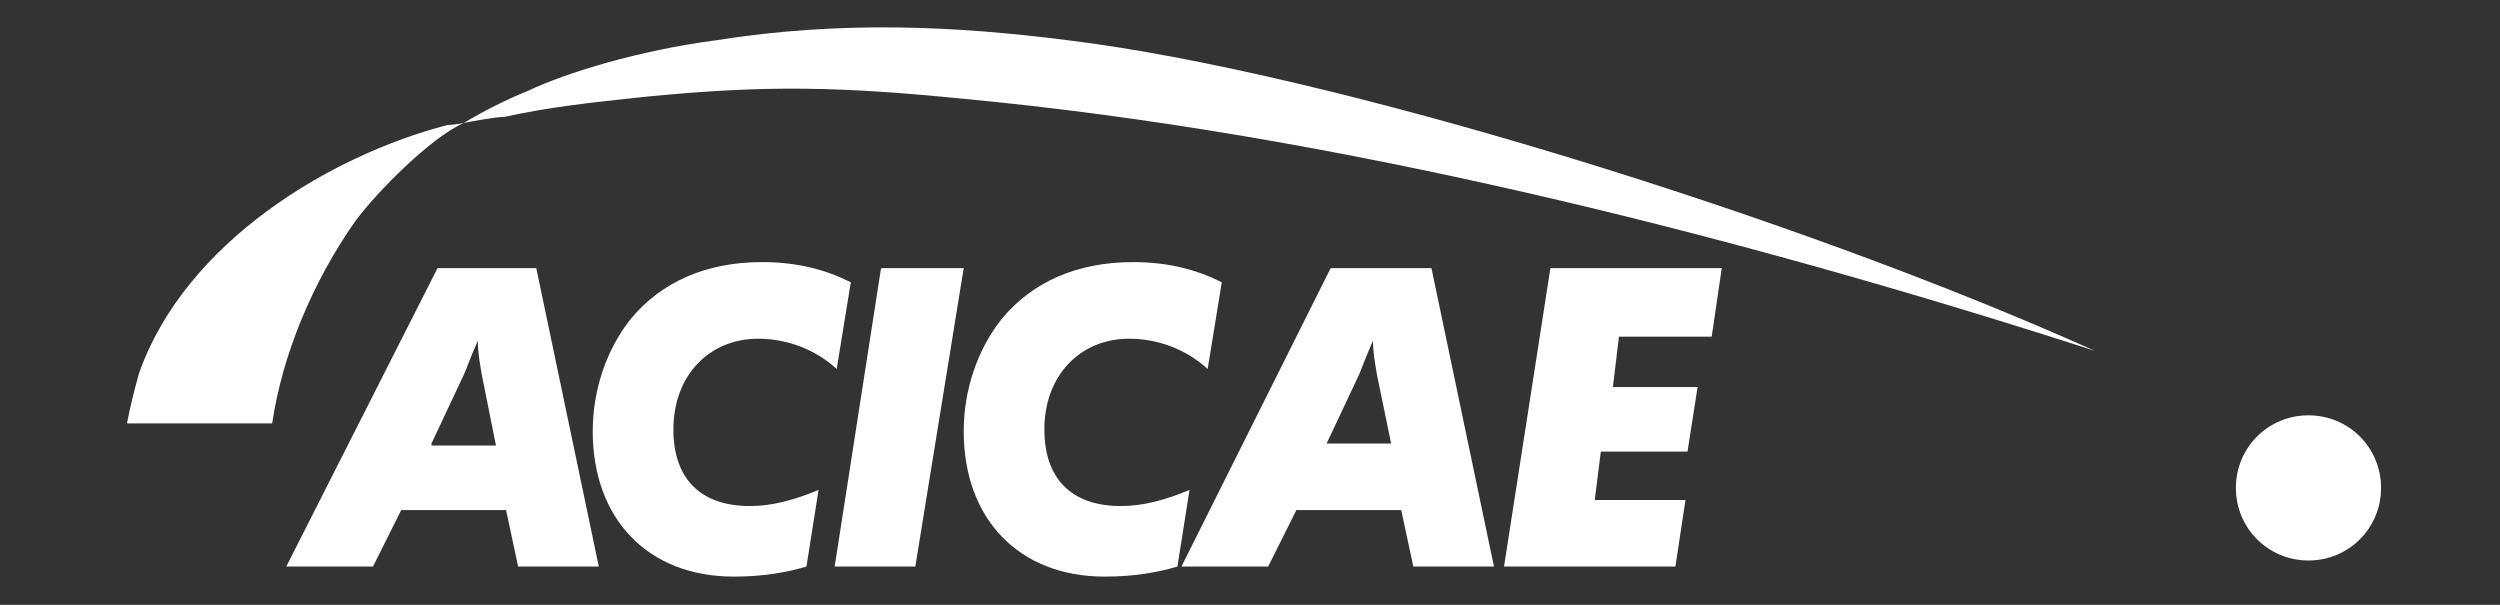
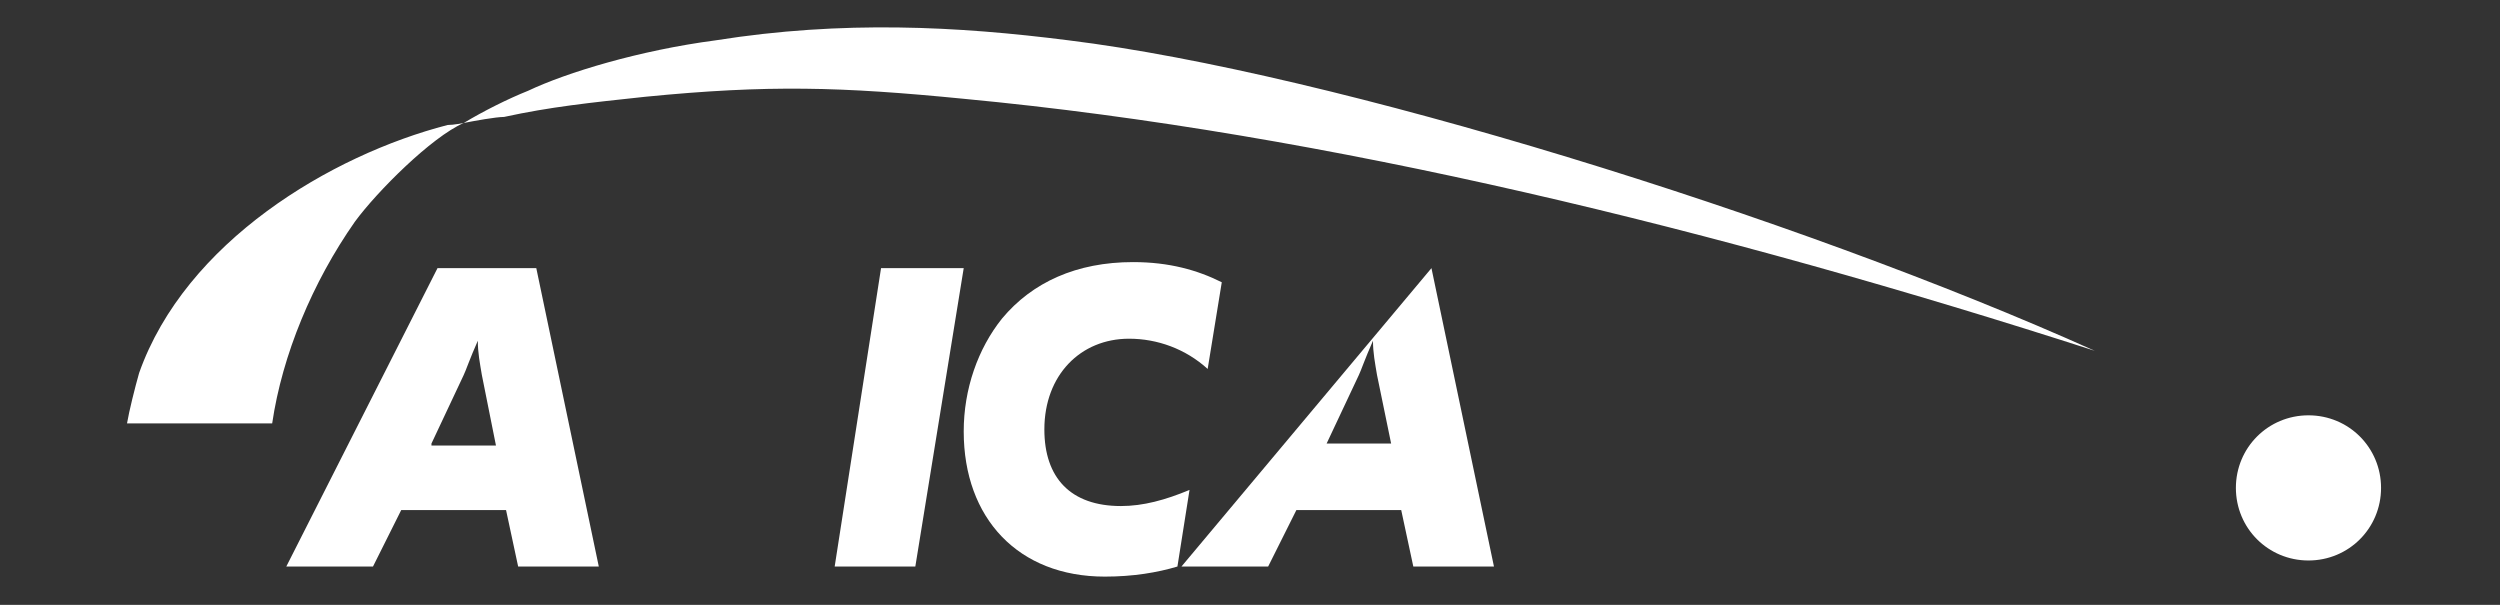
<svg xmlns="http://www.w3.org/2000/svg" version="1.1" id="Capa_1" x="0px" y="0px" viewBox="0 0 124 30" style="enable-background:new 0 0 124 30;" xml:space="preserve">
  <rect x="0" y="0" width="124" height="30" fill="#333333" stroke="none" />
  <style type="text/css">
	.st0{fill:#FFFFFF;}
	.st1{fill-rule:evenodd;clip-rule:evenodd;fill:#FFFFFF;}
</style>
  <path class="st0" d="M110.9,24.2c0-2,1.6-3.6,3.6-3.6c2,0,3.6,1.6,3.6,3.6c0,2-1.6,3.6-3.6,3.6C112.5,27.8,110.9,26.2,110.9,24.2z   M23,6.1c1-0.6,2.2-1.2,3.2-1.6c1.9-0.9,5.5-2,9.3-2.5c6.3-1,12-0.7,17.5,0c13,1.6,36,8.7,50.9,15.4c-18.6-6-38.1-10.8-56.1-12.5  c-6.1-0.6-9.7-0.7-15.8-0.1c-2.8,0.3-4.7,0.5-7,1C24.6,5.8,23.5,6,23,6.1C23,6.1,23,6.1,23,6.1c-1.6,0.7-4.3,3.4-5.4,4.9  c-2.1,3-3.6,6.6-4.1,10l-7.2,0c0.1-0.6,0.4-1.8,0.6-2.5c2.3-6.5,9.5-10.8,15.3-12.3C22.5,6.2,23,6.1,23,6.1z" />
  <g>
    <path class="st1" d="M21.4,22l1.6-3.4c0.1-0.2,0.3-0.8,0.7-1.7c0,0.6,0.1,1.1,0.2,1.7l0.7,3.5H21.4z M14.2,28.1h4.3l1.4-2.8h5.2   l0.6,2.8h4l-3.1-14.8h-4.9L14.2,28.1z" />
-     <path class="st1" d="M42.2,14C41,13.4,39.6,13,37.8,13c-2.8,0-5,1-6.5,2.8c-1.2,1.5-1.9,3.5-1.9,5.6c0,4.3,2.7,7.2,7,7.2   c1.4,0,2.6-0.2,3.6-0.5l0.6-3.8c-1.2,0.5-2.3,0.8-3.4,0.8c-2.5,0-3.8-1.4-3.8-3.8c0-2.7,1.8-4.5,4.2-4.5c1.4,0,2.8,0.5,3.9,1.5   L42.2,14z" />
    <polygon class="st1" points="41.4,28.1 45.4,28.1 47.8,13.3 43.7,13.3  " />
    <path class="st1" d="M60.6,14C59.4,13.4,58,13,56.2,13c-2.8,0-5,1-6.5,2.8c-1.2,1.5-1.9,3.5-1.9,5.6c0,4.3,2.7,7.2,7,7.2   c1.4,0,2.6-0.2,3.6-0.5l0.6-3.8c-1.2,0.5-2.3,0.8-3.4,0.8c-2.5,0-3.8-1.4-3.8-3.8c0-2.7,1.8-4.5,4.2-4.5c1.4,0,2.8,0.5,3.9,1.5   L60.6,14z" />
-     <path class="st1" d="M65.8,22l1.6-3.4c0.1-0.2,0.3-0.8,0.7-1.7c0,0.6,0.1,1.1,0.2,1.7L69,22H65.8z M58.6,28.1h4.3l1.4-2.8h5.2   l0.6,2.8h4L71,13.3H66L58.6,28.1z" />
-     <polygon class="st1" points="79.1,24.8 79.4,22.4 83.7,22.4 84.2,19.2 80,19.2 80.3,16.7 84.9,16.7 85.4,13.3 76.9,13.3 74.6,28.1    83.1,28.1 83.6,24.8  " />
+     <path class="st1" d="M65.8,22l1.6-3.4c0.1-0.2,0.3-0.8,0.7-1.7c0,0.6,0.1,1.1,0.2,1.7L69,22H65.8z M58.6,28.1h4.3l1.4-2.8h5.2   l0.6,2.8h4L71,13.3L58.6,28.1z" />
  </g>
</svg>